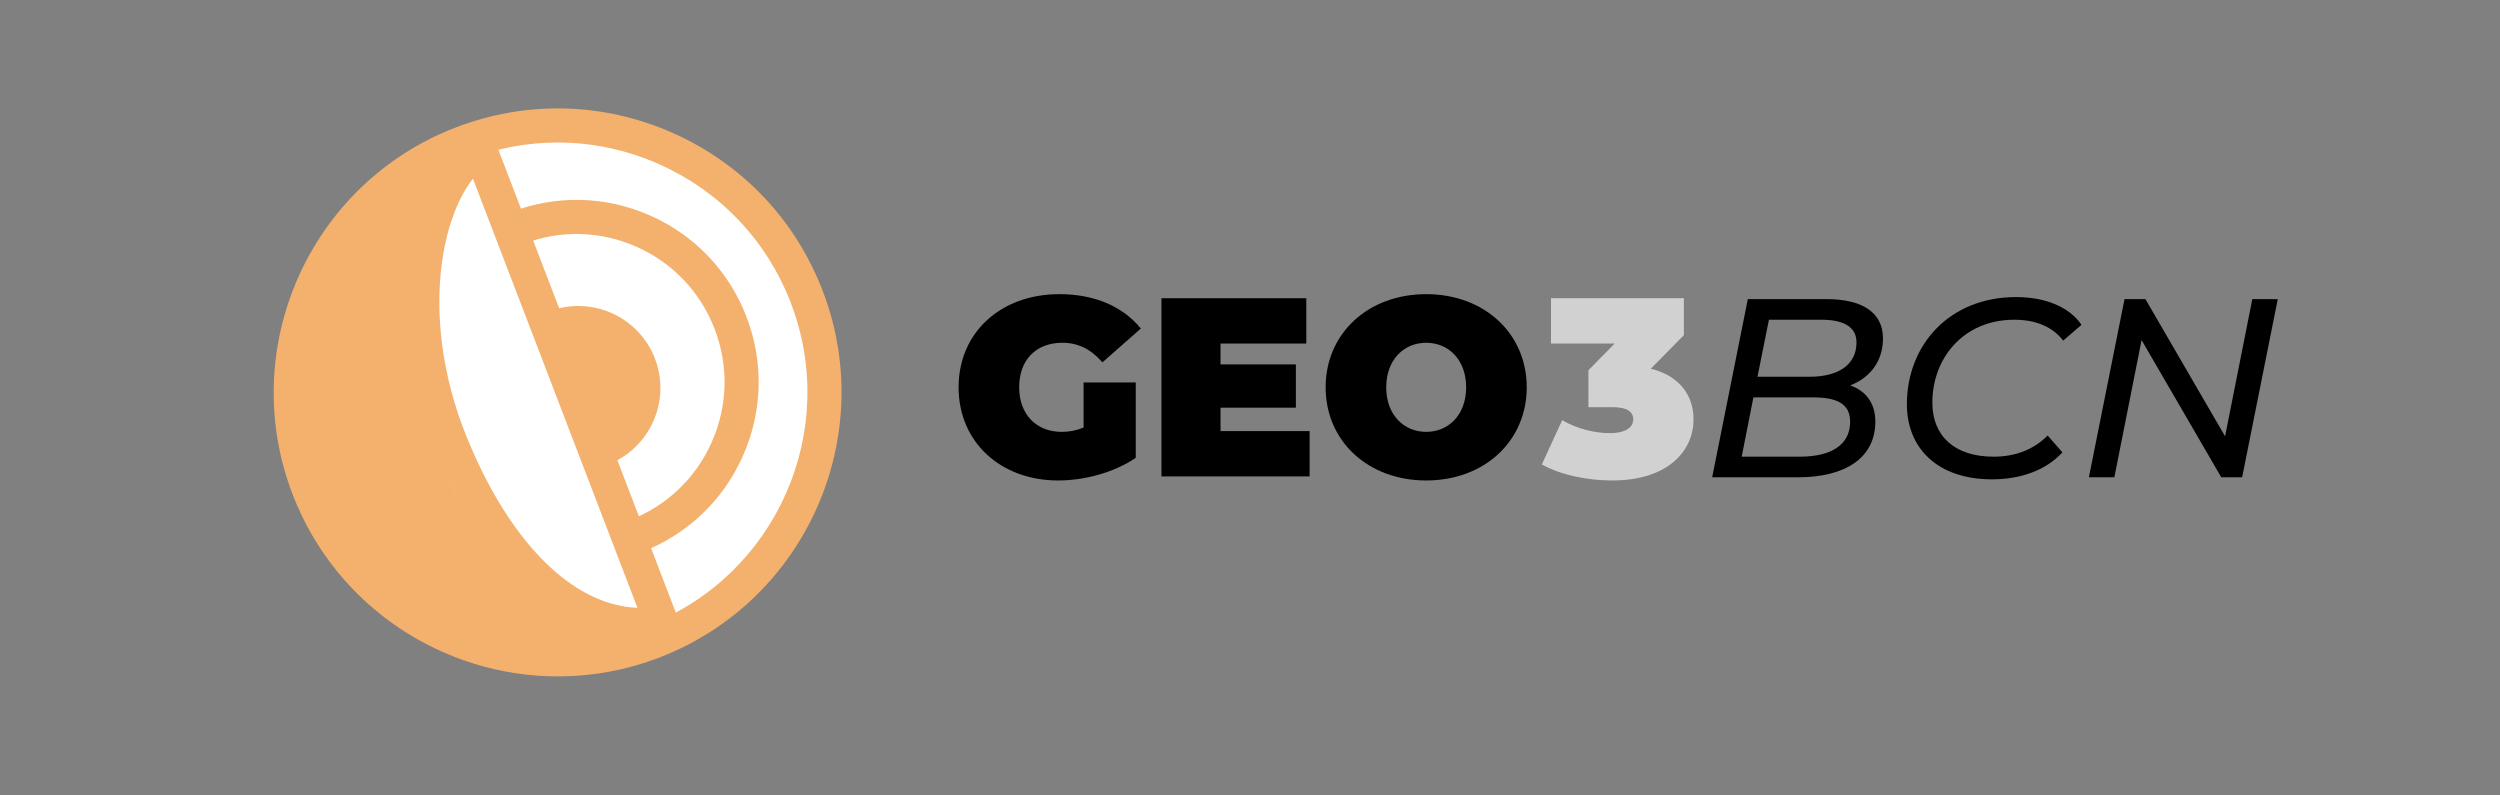
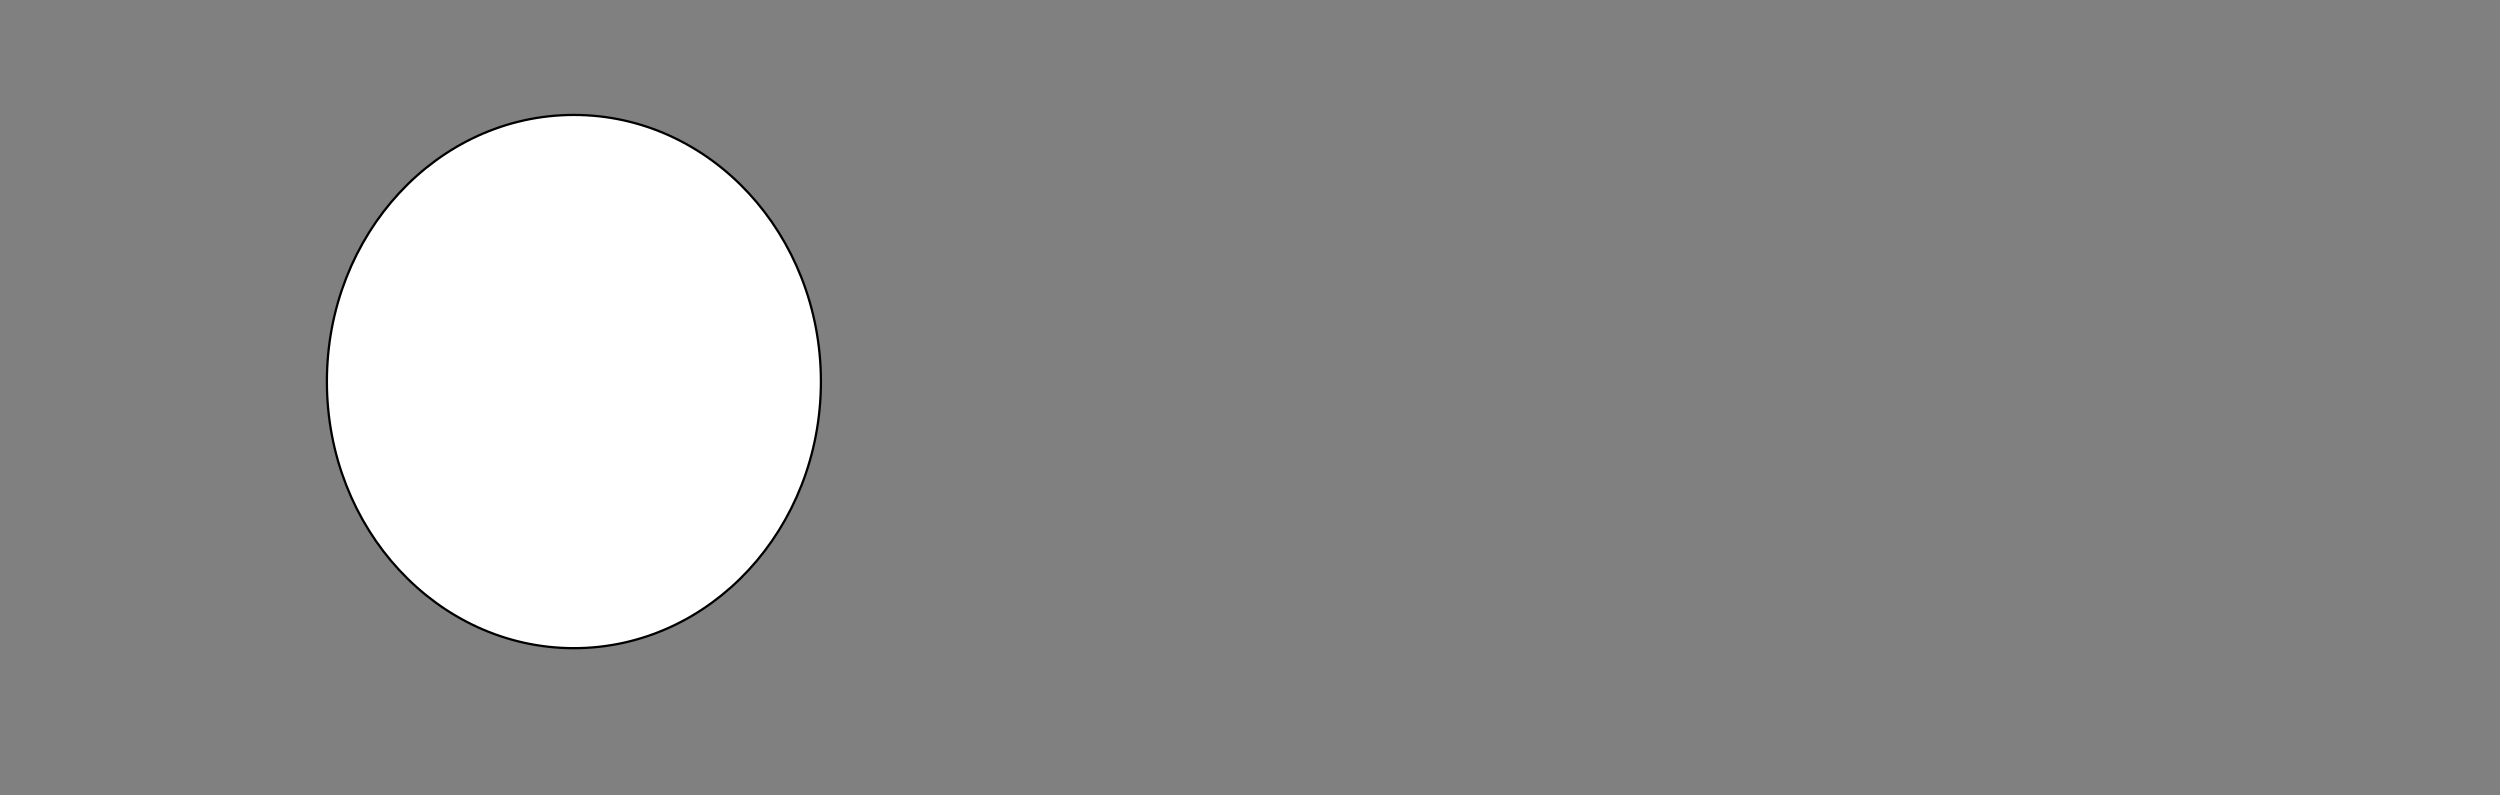
<svg xmlns="http://www.w3.org/2000/svg" xmlns:xlink="http://www.w3.org/1999/xlink" version="1.1" id="Capa_1" x="0px" y="0px" width="1100px" height="350px" viewBox="0 0 1100 350" enable-background="new 0 0 1100 350" xml:space="preserve">
  <rect x="0" y="0" width="1100" height="350" fill="#808080" stroke="none" />
  <g id="Capa_2">
    <ellipse fill="#FFFFFF" stroke="#000000" stroke-miterlimit="10" cx="252.516" cy="167.885" rx="108.682" ry="117.31" />
  </g>
  <g>
    <defs>
      <rect id="SVGID_1_" x="-21.814" y="-166.318" width="1253" height="705" />
    </defs>
    <clipPath id="SVGID_2_">
      <use xlink:href="#SVGID_1_" overflow="visible" />
    </clipPath>
    <g clip-path="url(#SVGID_2_)">
      <defs>
-         <rect id="SVGID_3_" x="-21.814" y="-166.318" width="1253" height="705" />
-       </defs>
+         </defs>
      <clipPath id="SVGID_4_">
        <use xlink:href="#SVGID_3_" overflow="visible" />
      </clipPath>
      <g clip-path="url(#SVGID_4_)">
        <defs>
          <rect id="SVGID_5_" x="-21.814" y="-951.318" width="1253" height="705" />
        </defs>
        <clipPath id="SVGID_6_">
          <use xlink:href="#SVGID_5_" overflow="visible" />
        </clipPath>
        <g opacity="0.19" clip-path="url(#SVGID_6_)">
          <g>
            <defs>
              <rect id="SVGID_7_" x="-417.776" y="-1196.809" width="1602.492" height="1602.49" />
            </defs>
            <clipPath id="SVGID_8_">
              <use xlink:href="#SVGID_7_" overflow="visible" />
            </clipPath>
            <path clip-path="url(#SVGID_8_)" fill="#E2E2E2" d="M1130.831-684.11c-77.127-199.573-227.361-357.166-423.018-443.749       c-195.65-86.582-413.314-91.791-612.89-14.664c-199.573,77.128-357.168,227.357-443.75,423.014       c-86.585,195.658-91.792,413.321-14.661,612.894c122.656,317.387,426.582,512.296,748.073,512.296       c95.821,0,193.236-17.324,287.83-53.883C1084.399,192.583,1290.044-272.123,1130.831-684.11 M553.137-204.729       C653.579-259.455,700.47-381.844,658.151-491.35C615.97-600.498,499.585-659.514,388.759-633.112l-73.347-191.151       c95.858-29.311,197.896-23.297,290.484,17.674c101.999,45.136,180.309,127.29,220.517,231.33       c79.521,205.775-15.559,436.773-212.559,528.764L553.137-204.729z M610.109,212.223       c-74.086-2.429-149.278-33.408-220.511-91.388C288.345,38.419,197.632-96.578,127.266-269.561       c-127.745-314.04-79.517-607,18.022-729.579L610.109,212.223z M718.081,225.135L648.38,43.486       c246.594-111.19,366.426-398.085,267.751-653.417c-49.468-128.002-145.823-229.08-271.313-284.613       c-116.021-51.341-244.101-58.064-363.931-19.697l-63.74-166.112c54.976-13.484,110.896-20.221,166.756-20.221       c96.933,0,193.688,20.265,284.993,60.669c172.164,76.186,304.35,214.858,372.215,390.467       C1170.44-314.796,1026.185,59.37,718.081,225.135" />
          </g>
        </g>
      </g>
      <path clip-path="url(#SVGID_4_)" fill="#F3B16D" d="M176.692,80.188c0,0-11,7-20,17s-29,41-29,70s9.031,62.86,26,81    c14.5,15.5,29.5,33.5,57,39c33.698,6.74,77-8,77-8s-33.314,0.507-64.5-31.5c-38-39-38-77.475-38-112c0-38,13.5-65.5,13.5-65.5    L176.692,80.188z" />
      <path clip-path="url(#SVGID_4_)" fill="#F3B16D" d="M245.489,297.618c-50.138,0.003-97.537-30.397-116.666-79.896    c-24.831-64.25,7.241-136.725,71.492-161.555c31.124-12.028,65.069-11.217,95.584,2.287c30.514,13.503,53.942,38.08,65.971,69.205    c24.83,64.251-7.241,136.725-71.492,161.555C275.625,294.917,260.433,297.618,245.489,297.618 M245.383,62.71    c-13.388,0-26.798,2.479-39.661,7.449c-56.536,21.849-84.756,85.621-62.908,142.157c16.831,43.551,58.544,70.3,102.658,70.302    c13.153,0.001,26.514-2.376,39.499-7.396c56.536-21.848,84.756-85.62,62.908-142.156c-10.584-27.387-31.2-49.014-58.05-60.895    C275.59,65.87,260.5,62.71,245.383,62.71" />
      <path clip-path="url(#SVGID_4_)" fill="#F3B16D" d="M282.533,242.848l-5.407-13.992c16.225-6.27,29.038-18.484,36.077-34.391    c7.039-15.907,7.463-33.604,1.192-49.83c-6.27-16.226-18.484-29.038-34.391-36.077c-15.908-7.04-33.604-7.462-49.829-1.192    l-5.407-13.992c19.963-7.714,41.736-7.194,61.306,1.467c19.571,8.661,34.598,24.424,42.313,44.387    c7.714,19.963,7.194,41.734-1.467,61.306C318.26,220.105,302.496,235.133,282.533,242.848" />
      <path clip-path="url(#SVGID_4_)" fill="#F3B16D" d="M282.025,282.486c-15.449,0-30.896-5.997-45.222-17.658    c-17.74-14.438-33.418-37.561-45.338-66.865c-11.534-28.355-15.707-58.784-11.75-85.68c3.609-24.527,13.889-44.345,27.497-53.012    l8.058,12.651c-19.528,12.439-32.745,64.255-9.911,120.389c10.975,26.978,25.122,48.031,40.913,60.884    c14.142,11.511,29.287,16.201,43.798,13.563l2.684,14.758C289.187,282.164,285.606,282.486,282.025,282.486" />
-       <rect x="138.536" y="163.867" transform="matrix(0.358 0.934 -0.934 0.358 321.603 -125.137)" clip-path="url(#SVGID_4_)" fill="#F3B16D" width="226.58" height="14.999" />
      <path clip-path="url(#SVGID_4_)" fill="#F3B16D" d="M242.551,139.862c17.051-6.589,36.214,1.891,42.804,18.941    c6.589,17.051-1.891,36.215-18.942,42.804" />
      <path clip-path="url(#SVGID_4_)" fill="#F3B16D" d="M267.495,204.405l-2.163-5.597c15.48-5.982,23.207-23.444,17.225-38.924    c-5.983-15.479-23.445-23.208-38.924-17.224l-2.163-5.597c18.567-7.175,39.508,2.093,46.683,20.658    C295.328,176.288,286.061,197.23,267.495,204.405" />
      <path clip-path="url(#SVGID_4_)" d="M476.772,168.29h22.959v33.152c-9.52,6.496-22.623,9.968-34.159,9.968    c-25.313,0-43.792-16.912-43.792-40.992c0-24.079,18.479-40.991,44.351-40.991c15.456,0,27.888,5.376,35.84,15.12l-16.912,14.895    c-4.928-5.712-10.64-8.624-17.584-8.624c-11.647,0-19.039,7.504-19.039,19.6c0,11.762,7.392,19.602,18.703,19.602    c3.248,0,6.385-0.562,9.633-1.905V168.29z" />
-       <polygon clip-path="url(#SVGID_4_)" points="576.228,189.683 576.228,209.618 511.043,209.618 511.043,131.219 574.771,131.219     574.771,151.155 537.028,151.155 537.028,160.339 570.179,160.339 570.179,179.377 537.028,179.377 537.028,189.683   " />
      <path clip-path="url(#SVGID_4_)" d="M583.282,170.418c0-23.743,18.703-40.991,44.239-40.991s44.239,17.248,44.239,40.991    c0,23.744-18.703,40.992-44.239,40.992S583.282,194.162,583.282,170.418 M645.104,170.418c0-12.208-7.84-19.6-17.583-19.6    s-17.583,7.392-17.583,19.6s7.84,19.601,17.583,19.601S645.104,182.626,645.104,170.418" />
      <path clip-path="url(#SVGID_4_)" fill="#D1D1D1" d="M745.157,184.53c0,13.438-10.752,26.88-35.84,26.88    c-10.752,0-22.513-2.352-30.912-7.056l8.961-19.488c6.719,3.92,14.447,5.712,21.055,5.712c5.938,0,10.192-2.016,10.192-6.048    c0-3.359-2.575-5.376-9.296-5.376h-10.416v-16.24l11.536-11.76h-27.999v-19.936h58.463v16.24l-14.561,14.784    C738.661,165.266,745.157,173.666,745.157,184.53" />
      <path clip-path="url(#SVGID_4_)" d="M825.146,185.482c0,16.239-13.551,24.527-34.047,24.527h-37.743l15.681-78.398h34.719    c15.68,0,24.752,5.935,24.752,17.248c0,10.527-6.16,17.584-14.447,20.719C820.892,171.93,825.146,177.307,825.146,185.482     M814.06,185.594c0-7.952-5.824-10.751-16.352-10.751h-26.209l-5.15,26.096h25.535C805.995,200.938,814.06,195.563,814.06,185.594     M778.331,140.682l-5.039,25.088h22.959c12.32,0,20.608-5.04,20.608-15.119c0-6.832-5.714-9.969-15.456-9.969H778.331z" />
-       <path clip-path="url(#SVGID_4_)" d="M839.034,177.867c0-26.097,18.704-47.152,48.049-47.152c12.992,0,23.408,4.368,28.783,12.208    l-8.064,6.944c-4.592-5.937-11.76-9.185-21.504-9.185c-22.287,0-36.063,16.801-36.063,36.514c0,14.224,9.296,23.742,26.991,23.742    c9.521,0,17.586-3.135,23.744-9.296l6.496,7.394c-7.279,7.95-18.479,11.871-31.023,11.871    C852.81,210.906,839.034,197.467,839.034,177.867" />
      <polygon clip-path="url(#SVGID_4_)" points="1002.218,131.611 986.538,210.01 977.354,210.01 942.297,149.642 930.313,210.01     919.112,210.01 934.793,131.611 943.978,131.611 979.034,191.978 991.017,131.611   " />
    </g>
  </g>
</svg>